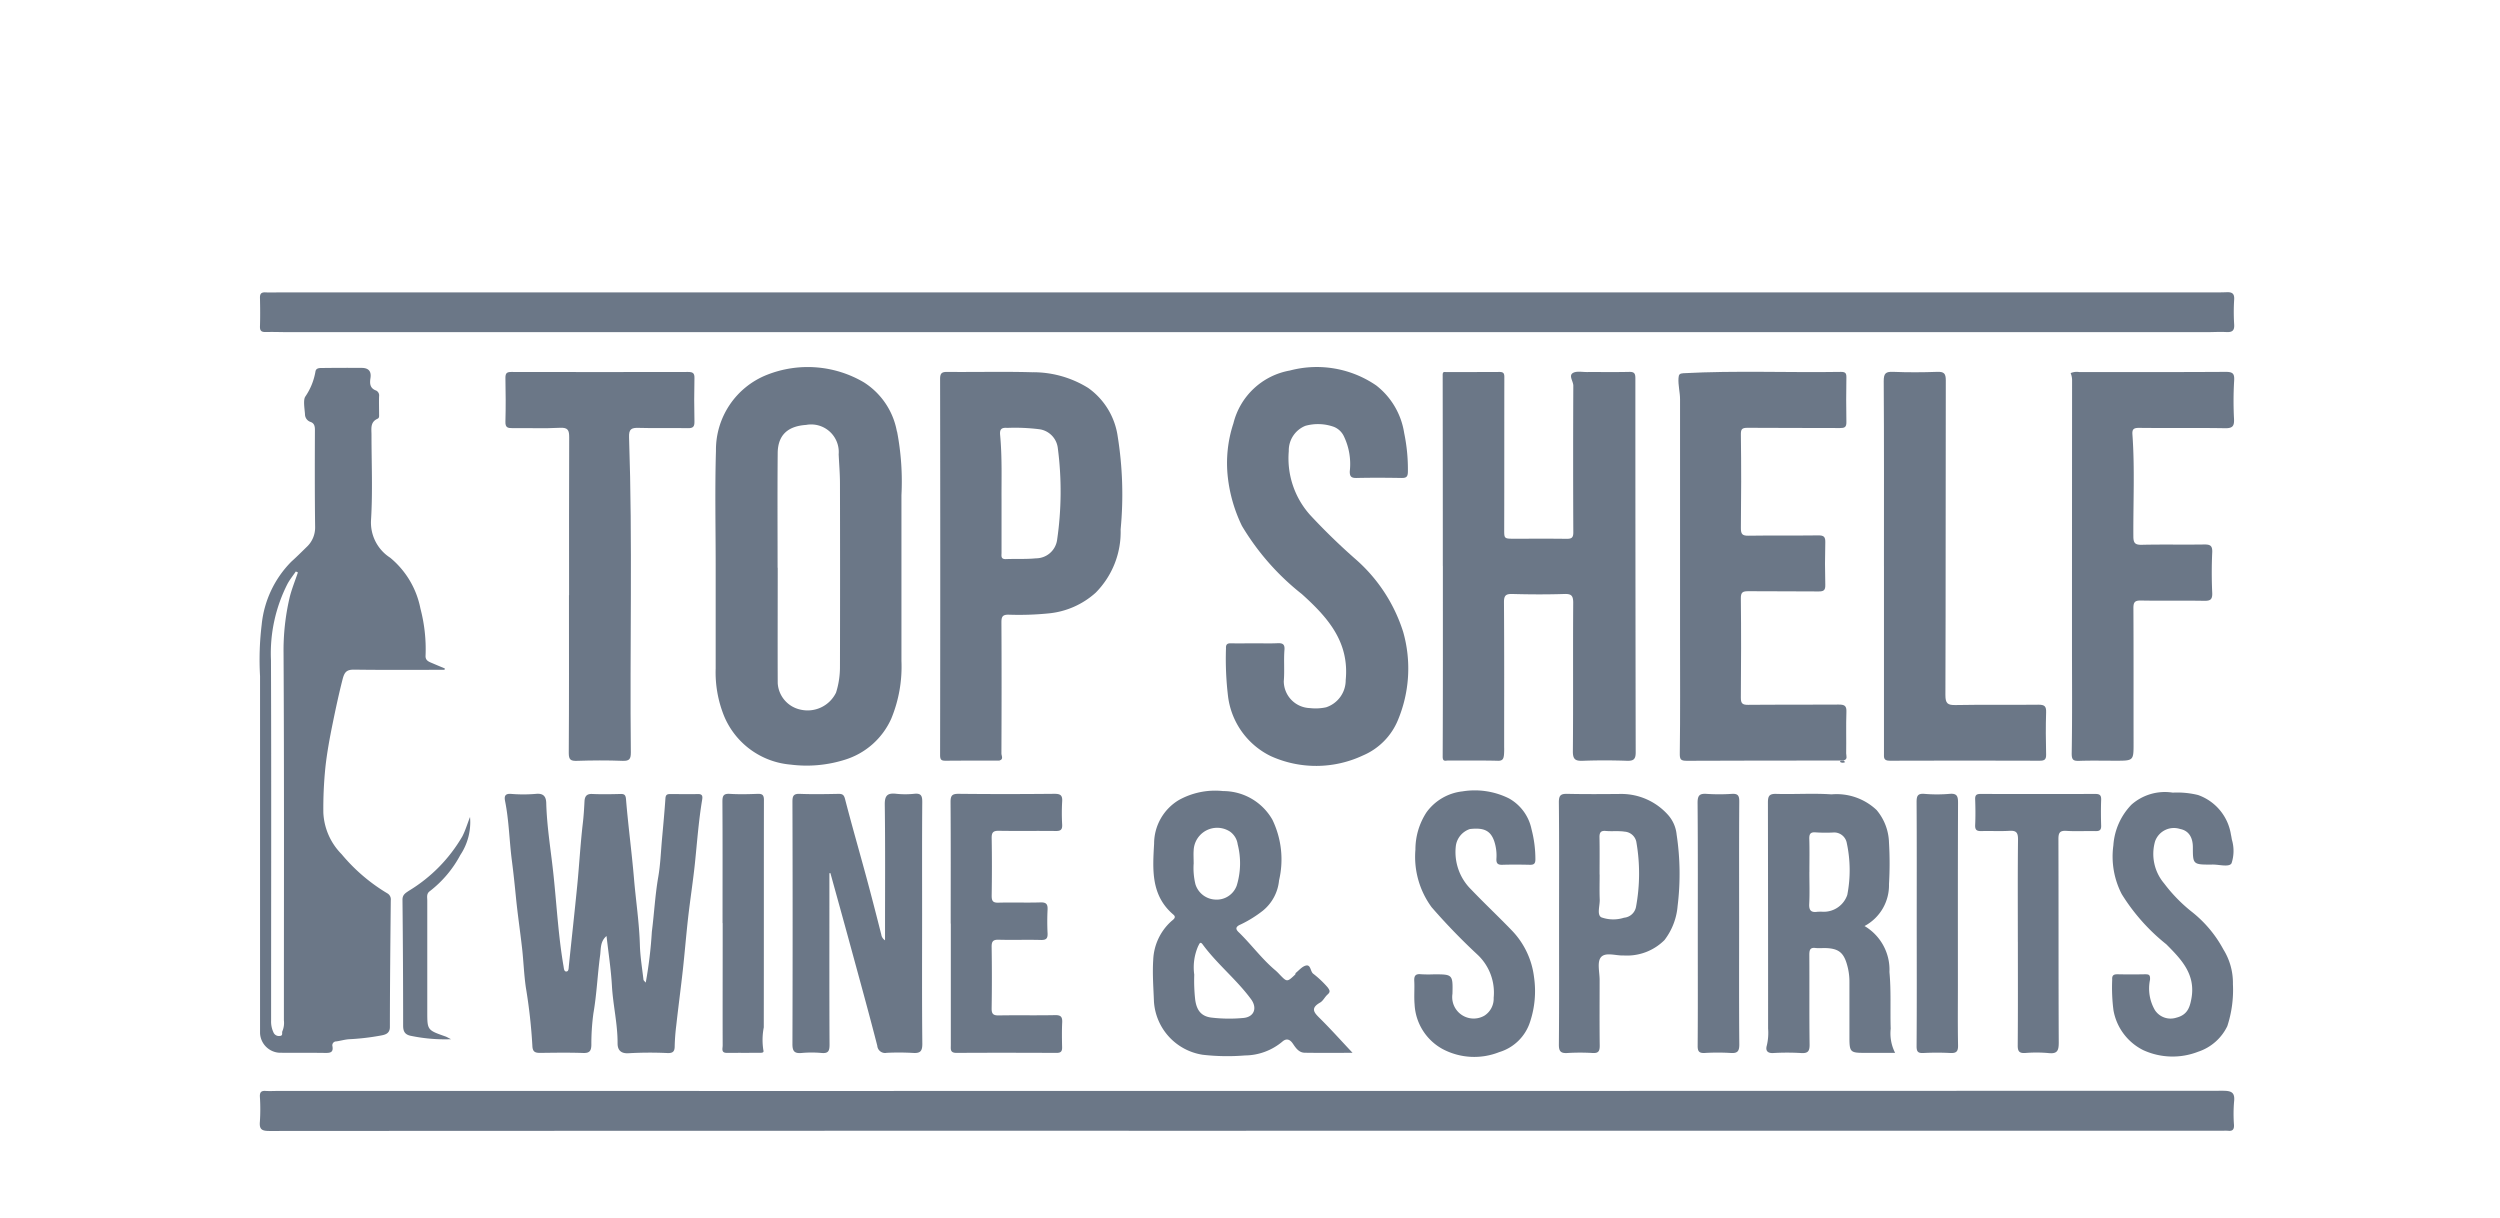
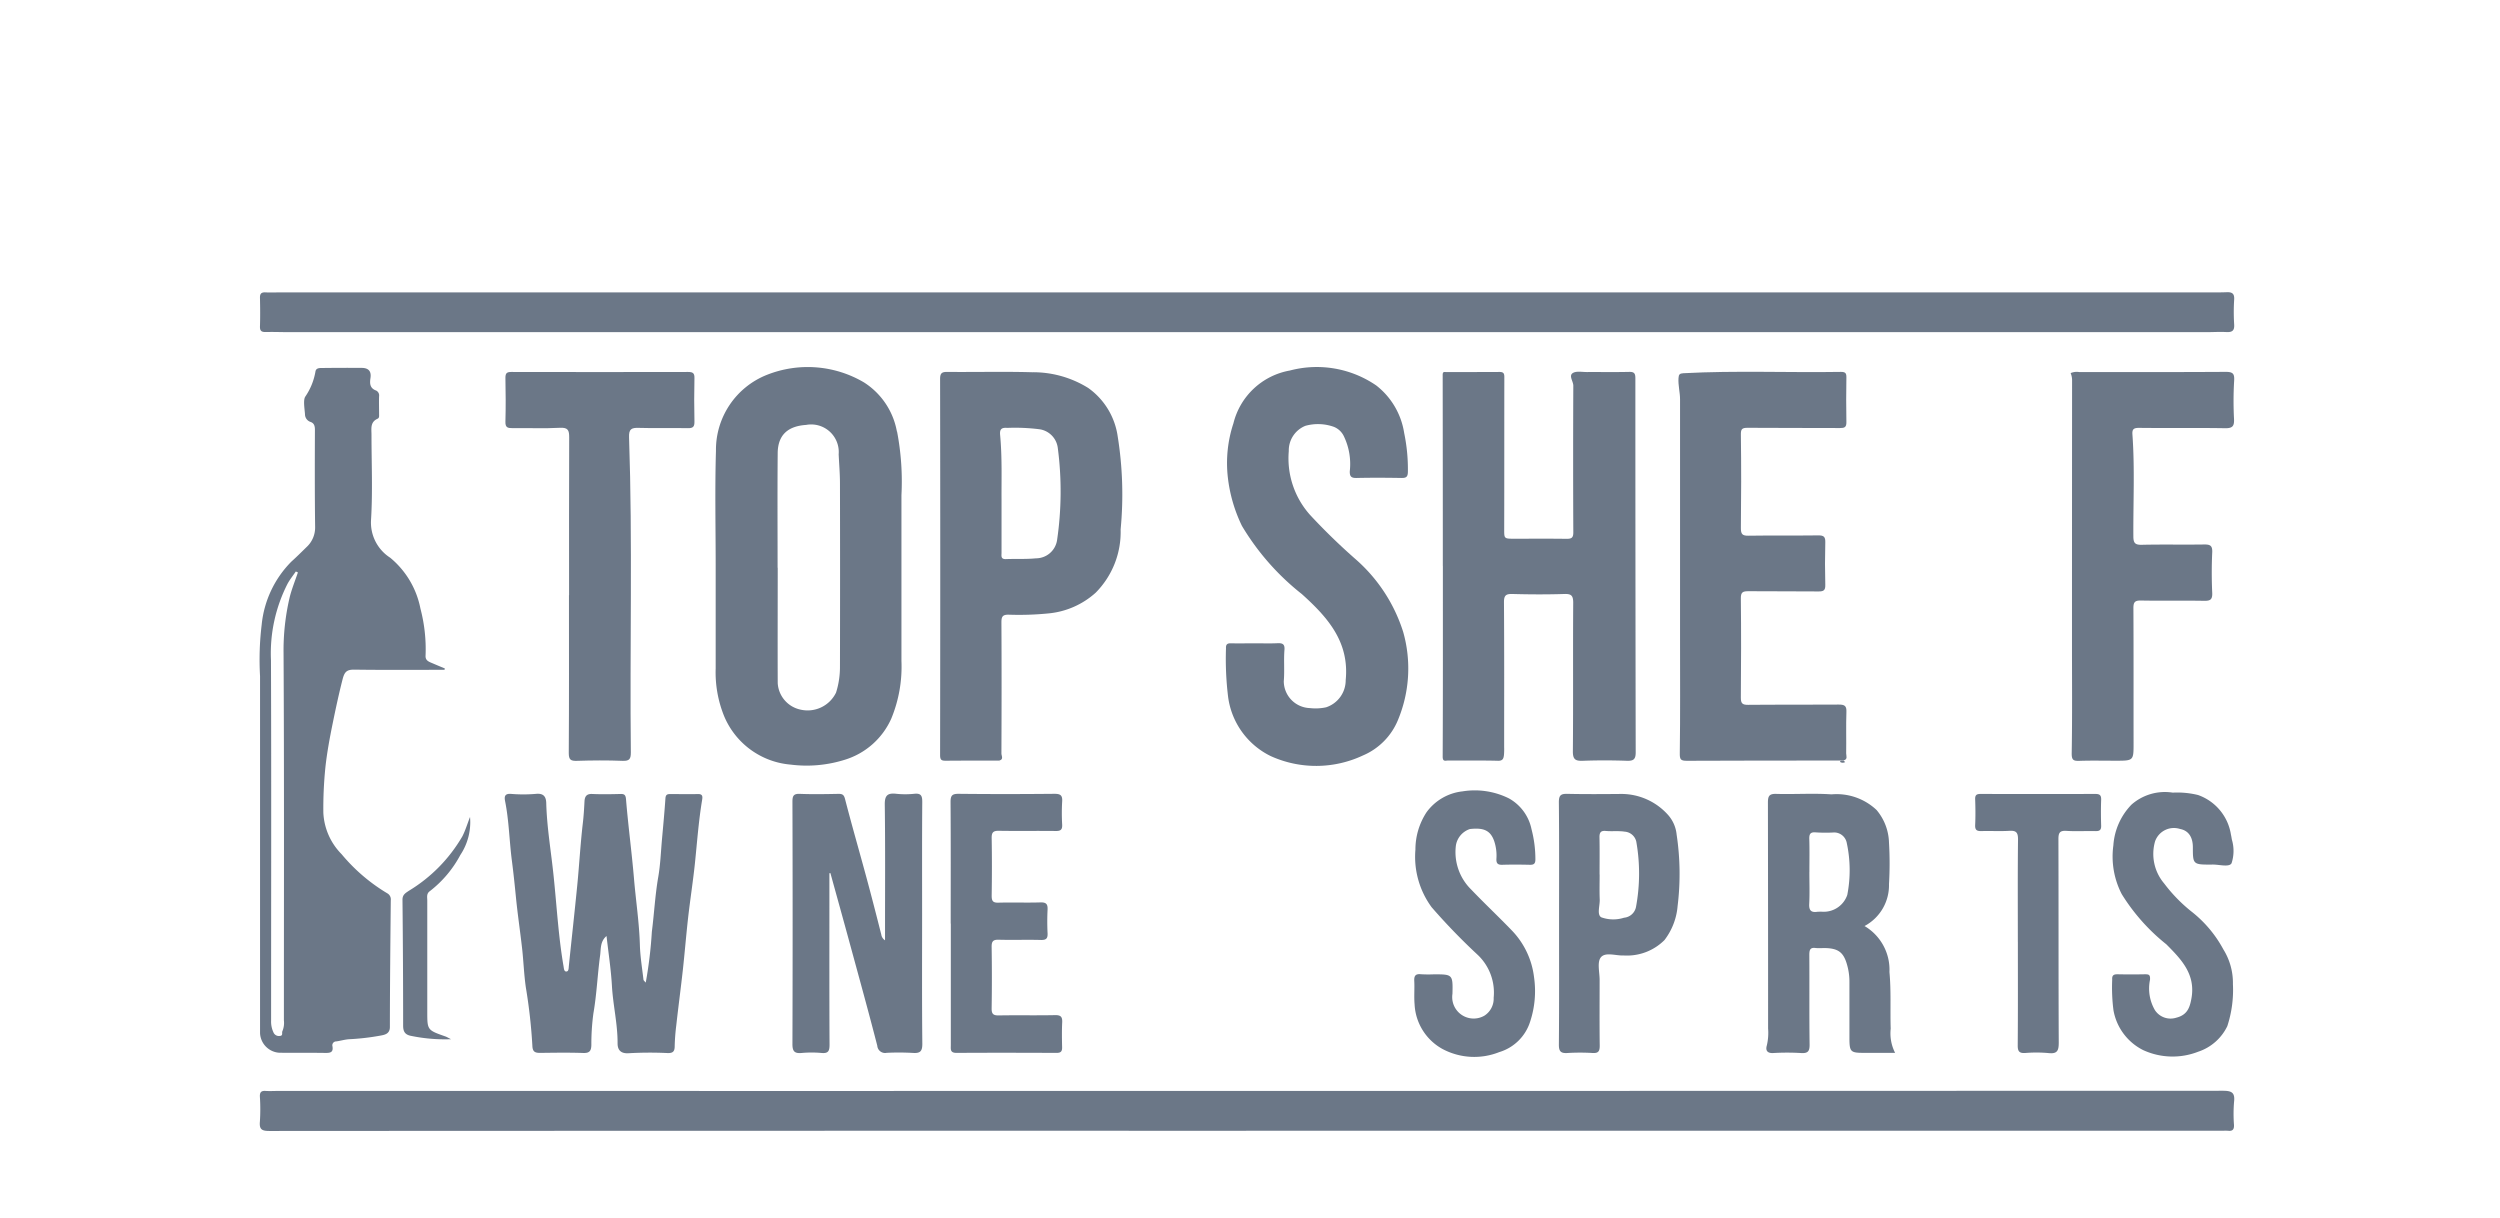
<svg xmlns="http://www.w3.org/2000/svg" width="154" height="75" viewBox="0 0 154 75">
  <defs>
    <clipPath id="clip-path">
      <rect id="Rectangle_3635" data-name="Rectangle 3635" width="121.63" height="51.666" fill="#6b7787" />
    </clipPath>
  </defs>
  <g id="Group_28286" data-name="Group 28286" transform="translate(-138 -1982)">
    <rect id="Rectangle_3638" data-name="Rectangle 3638" width="154" height="75" transform="translate(138 1982)" fill="#0187ff" opacity="0.002" />
    <g id="Group_28274" data-name="Group 28274" transform="translate(154 2000)" clip-path="url(#clip-path)">
      <path id="Path_26496" data-name="Path 26496" d="M11.386,62.389c-1.85,0-3.7.015-5.549-.011-.467-.007-.614.126-.734.595-.23.9-.425,1.811-.61,2.72s-.35,1.794-.449,2.707a25.071,25.071,0,0,0-.126,2.787A3.885,3.885,0,0,0,5.04,73.743a10.973,10.973,0,0,0,2.81,2.409.428.428,0,0,1,.222.436c-.025,2.6-.052,5.2-.055,7.807,0,.406-.305.473-.528.516a14.526,14.526,0,0,1-1.961.232c-.284.015-.543.1-.817.136a.237.237,0,0,0-.233.293c.073.4-.152.421-.46.416-.939-.015-1.878,0-2.816-.011a1.267,1.267,0,0,1-1.183-1.2q0-11,0-22a17.849,17.849,0,0,1,.1-3.163,6.413,6.413,0,0,1,1.828-3.889c.315-.283.617-.583.919-.88A1.638,1.638,0,0,0,3.412,53.6c-.026-2-.021-4-.013-6,0-.238-.054-.411-.276-.483a.5.5,0,0,1-.336-.479c-.029-.371-.121-.9.029-1.093a3.888,3.888,0,0,0,.62-1.554c.052-.212.279-.193.448-.195.8-.009,1.594-.012,2.391-.006.4,0,.613.182.546.625-.048.315-.05.628.348.77a.335.335,0,0,1,.183.35c-.013.371,0,.744,0,1.115,0,.108.022.22-.1.275-.456.206-.368.611-.368.985,0,1.753.08,3.512-.029,5.258a2.572,2.572,0,0,0,1.179,2.314A5.4,5.4,0,0,1,9.9,58.622a9.8,9.8,0,0,1,.315,2.892c-.016.246.126.343.311.422.292.125.584.247.877.37l-.021.083m-9.029-6-.13-.058c-.171.25-.363.489-.508.753A9.428,9.428,0,0,0,.692,61.8C.719,69.2.7,76.6.7,84a1.563,1.563,0,0,0,.143.718.361.361,0,0,0,.375.226c.246-.007.125-.2.18-.3a1.324,1.324,0,0,0,.09-.665c0-7.542.022-15.085-.021-22.627a14.279,14.279,0,0,1,.363-3.37c.127-.544.346-1.066.523-1.6" transform="translate(0 -39.128)" fill="#6b7787" />
      <path id="Path_26497" data-name="Path 26497" d="M85.681,317.706a10.292,10.292,0,0,1-2.435-.2c-.382-.066-.518-.246-.518-.637q0-3.878-.04-7.757c0-.314.188-.408.39-.548a9.483,9.483,0,0,0,3.3-3.358c.183-.358.3-.75.471-1.191a3.646,3.646,0,0,1-.6,2.347,6.9,6.9,0,0,1-1.877,2.224c-.219.157-.157.374-.157.575q0,3.428,0,6.855c0,1.127,0,1.127,1.122,1.521.075.026.144.071.338.168" transform="translate(-73.895 -271.69)" fill="#6b7787" />
      <path id="Path_26498" data-name="Path 26498" d="M148.209,299.287c-.39.338-.332.786-.387,1.19-.162,1.19-.208,2.393-.415,3.58a14.146,14.146,0,0,0-.124,1.942c-.011.342-.1.5-.495.487-.885-.031-1.771-.017-2.657-.006-.316,0-.468-.063-.482-.437a33.046,33.046,0,0,0-.4-3.584c-.116-.794-.142-1.6-.231-2.4-.118-1.055-.277-2.107-.381-3.163-.074-.745-.15-1.488-.247-2.231-.161-1.225-.177-2.467-.42-3.684-.053-.262-.044-.482.352-.456a9.076,9.076,0,0,0,1.539,0c.474-.05.633.167.643.57.04,1.506.3,2.991.453,4.485.194,1.853.295,3.717.611,5.557.025.144.027.338.176.33s.138-.205.153-.35c.17-1.664.357-3.326.52-4.99.124-1.269.193-2.544.342-3.81.051-.438.078-.872.1-1.31.012-.288.1-.492.47-.476.583.026,1.169.016,1.753,0,.253-.007.315.082.336.331.134,1.634.354,3.261.492,4.892.115,1.36.323,2.712.362,4.08.02.713.139,1.423.221,2.134.007.057.078.106.14.184a26.392,26.392,0,0,0,.376-3.135c.144-1.12.2-2.249.393-3.366.135-.772.162-1.564.233-2.347.075-.835.154-1.669.211-2.505.015-.22.107-.264.293-.263.567,0,1.134.014,1.7,0,.308-.01.3.156.266.368-.215,1.291-.308,2.6-.443,3.9-.116,1.108-.289,2.209-.415,3.315-.124,1.09-.211,2.184-.331,3.275-.125,1.125-.275,2.247-.4,3.371a12.863,12.863,0,0,0-.1,1.3c0,.314-.1.435-.428.426a23.038,23.038,0,0,0-2.39.009c-.507.039-.7-.206-.7-.6.007-1.2-.281-2.359-.348-3.547-.058-1.023-.217-2.04-.331-3.06" transform="translate(-126.855 -259.622)" fill="#6b7787" />
-       <path id="Path_26499" data-name="Path 26499" d="M529.712,304.943c-1.079,0-2.013.01-2.947-.005-.355-.006-.546-.286-.724-.551s-.391-.365-.655-.133a3.63,3.63,0,0,1-2.308.851,13.277,13.277,0,0,1-2.6-.043,3.548,3.548,0,0,1-3-3.265c-.033-.862-.1-1.729-.045-2.587a3.382,3.382,0,0,1,1.1-2.36c.124-.113.353-.24.144-.418-1.4-1.191-1.279-2.791-1.19-4.375a3.135,3.135,0,0,1,1.515-2.68,4.6,4.6,0,0,1,2.733-.558,3.493,3.493,0,0,1,3.039,1.765,5.62,5.62,0,0,1,.41,3.734,2.737,2.737,0,0,1-1,1.871,7.32,7.32,0,0,1-1.367.848c-.456.189-.2.4-.066.528.764.753,1.4,1.626,2.231,2.318a3,3,0,0,1,.226.224c.468.487.468.488.968.016.022-.021.013-.078.036-.1.2-.161.393-.4.625-.455.3-.071.267.332.437.491a6.13,6.13,0,0,1,.909.858c.124.175.175.271-.006.43s-.276.393-.464.5c-.645.366-.343.645.016,1,.648.644,1.258,1.326,1.98,2.093m-9.788-11.63a4.28,4.28,0,0,0,.111,1.247,1.343,1.343,0,0,0,1.219.946,1.31,1.31,0,0,0,1.328-.87,4.706,4.706,0,0,0,.056-2.535,1.152,1.152,0,0,0-.471-.781,1.449,1.449,0,0,0-2.24,1.146c-.019.264,0,.53,0,.846m.036,6.82a10.629,10.629,0,0,0,.06,1.556c.093.645.373,1.017,1.017,1.09a9.378,9.378,0,0,0,1.957.02c.667-.066.857-.622.464-1.156-.894-1.214-2.089-2.161-2.982-3.376-.163-.222-.209,0-.275.106a3.273,3.273,0,0,0-.241,1.761" transform="translate(-462.394 -258.089)" fill="#6b7787" />
      <path id="Path_26500" data-name="Path 26500" d="M310.892,295.421v1.471c0,3.029-.007,6.058.009,9.087,0,.39-.081.543-.493.506a6.806,6.806,0,0,0-1.221,0c-.43.039-.573-.087-.572-.543q.023-7.466,0-14.933c0-.352.063-.5.456-.485.8.031,1.594.016,2.391,0,.258,0,.334.078.4.344.415,1.608.877,3.2,1.311,4.806.317,1.171.619,2.346.916,3.522a.5.5,0,0,0,.23.349c0-.248,0-.448,0-.648,0-2.568.019-5.137-.016-7.705-.008-.576.172-.732.706-.673a5.274,5.274,0,0,0,1.115,0c.421-.043.491.132.488.512-.017,2.3-.009,4.605-.009,6.908,0,2.657-.014,5.314.013,7.971.005.487-.141.605-.6.571a15.44,15.44,0,0,0-1.594-.005.481.481,0,0,1-.58-.435c-.534-2.081-1.108-4.153-1.673-6.227-.4-1.471-.81-2.94-1.215-4.41l-.071.012" transform="translate(-275.801 -259.622)" fill="#6b7787" />
      <path id="Path_26501" data-name="Path 26501" d="M880.775,306.506h-1.919c-.841,0-.9-.057-.9-.937,0-1.133,0-2.266,0-3.4a3.793,3.793,0,0,0-.093-.883c-.224-.955-.537-1.233-1.5-1.237a3.442,3.442,0,0,1-.478,0c-.346-.051-.4.111-.4.421.013,1.841-.008,3.683.017,5.524.006.43-.119.549-.534.523a14.32,14.32,0,0,0-1.7,0c-.391.023-.488-.176-.4-.47a3.382,3.382,0,0,0,.078-1.043q0-6.958-.011-13.916c0-.4.081-.547.516-.534,1.132.033,2.271-.049,3.4.029a3.581,3.581,0,0,1,2.779.966,3.25,3.25,0,0,1,.763,2.009,21.563,21.563,0,0,1,0,2.548,2.846,2.846,0,0,1-1.507,2.588,3.124,3.124,0,0,1,1.535,2.832c.109,1.166.04,2.326.077,3.489a2.653,2.653,0,0,0,.273,1.495m-5.283-11.144c0,.655.025,1.312-.009,1.965-.022.412.127.543.513.484a3.653,3.653,0,0,1,.371,0,1.53,1.53,0,0,0,1.461-1.039,7.973,7.973,0,0,0-.031-3.194.789.789,0,0,0-.847-.649,9.257,9.257,0,0,1-1.062-.008c-.349-.032-.412.117-.4.426.02.672.006,1.346.006,2.019" transform="translate(-780.031 -259.65)" fill="#6b7787" />
      <path id="Path_26502" data-name="Path 26502" d="M670.034,299.87c1.151,0,1.179,0,1.147,1.2a1.322,1.322,0,0,0,1.973,1.343,1.244,1.244,0,0,0,.566-1.1,3.2,3.2,0,0,0-.99-2.649,38.133,38.133,0,0,1-2.83-2.926,5.248,5.248,0,0,1-1-3.551,4.194,4.194,0,0,1,.684-2.3,3.166,3.166,0,0,1,2.219-1.288,4.72,4.72,0,0,1,2.863.436,2.818,2.818,0,0,1,1.385,1.894,7.3,7.3,0,0,1,.239,1.86c0,.26-.09.339-.339.333-.566-.013-1.134-.018-1.7,0-.283.009-.374-.09-.362-.366a2.827,2.827,0,0,0-.134-1.086c-.221-.633-.611-.854-1.5-.75a1.276,1.276,0,0,0-.86,1,3.23,3.23,0,0,0,.943,2.729c.827.866,1.7,1.684,2.531,2.549a5,5,0,0,1,1.338,2.85,5.991,5.991,0,0,1-.236,2.722,2.856,2.856,0,0,1-1.911,1.892,4.155,4.155,0,0,1-3.478-.186,3.321,3.321,0,0,1-1.733-2.755c-.042-.475.005-.956-.02-1.433-.017-.317.067-.459.409-.424a7.908,7.908,0,0,0,.8.006" transform="translate(-597.71 -257.851)" fill="#6b7787" />
      <path id="Path_26503" data-name="Path 26503" d="M1076.908,289.753a5.376,5.376,0,0,1,1.556.147,3.09,3.09,0,0,1,2.027,2.447c.024.1.038.2.056.3a2.427,2.427,0,0,1-.018,1.452c-.138.265-.755.081-1.157.085-1.226.011-1.226,0-1.228-1.063,0-.637-.275-1.031-.784-1.128a1.231,1.231,0,0,0-1.544.762,2.811,2.811,0,0,0,.562,2.595,9.583,9.583,0,0,0,1.645,1.7,7.433,7.433,0,0,1,2,2.36,3.909,3.909,0,0,1,.589,2.14,7.174,7.174,0,0,1-.346,2.589,3.057,3.057,0,0,1-1.795,1.574,4.33,4.33,0,0,1-3.388-.1,3.4,3.4,0,0,1-1.831-2.466,11.052,11.052,0,0,1-.076-1.886c-.02-.276.116-.323.351-.318q.824.017,1.648,0c.249,0,.353.01.33.338a2.644,2.644,0,0,0,.3,1.867,1.151,1.151,0,0,0,1.314.47c.69-.17.832-.637.93-1.147.29-1.511-.6-2.432-1.54-3.375a12.1,12.1,0,0,1-2.746-3.091,5.042,5.042,0,0,1-.516-3,3.989,3.989,0,0,1,1.116-2.512,3.111,3.111,0,0,1,2.54-.74" transform="translate(-959.064 -258.927)" fill="#6b7787" />
      <path id="Path_26504" data-name="Path 26504" d="M752.6,298.516c0-2.462.013-4.923-.012-7.385,0-.435.129-.522.528-.514,1.115.025,2.232.016,3.348.006a3.86,3.86,0,0,1,2.84,1.281,2.134,2.134,0,0,1,.538,1.221,16.215,16.215,0,0,1,.061,4.4,3.979,3.979,0,0,1-.81,2.1,3.264,3.264,0,0,1-2.508.948c-.487.023-1.137-.231-1.414.12-.235.3-.071.918-.072,1.395,0,1.346-.012,2.692.006,4.038,0,.341-.077.475-.439.455a12.589,12.589,0,0,0-1.54,0c-.409.027-.541-.087-.537-.52.022-2.515.011-5.029.011-7.544m2.5-2.934c0,.514-.016,1.028.005,1.541.016.381-.19.941.1,1.1a2.187,2.187,0,0,0,1.4.023.823.823,0,0,0,.733-.653,11.3,11.3,0,0,0,.018-4.041.79.79,0,0,0-.714-.607c-.39-.06-.778-.008-1.164-.043-.311-.029-.394.1-.388.4.016.761.005,1.523.005,2.284" transform="translate(-672.562 -259.716)" fill="#6b7787" />
      <path id="Path_26505" data-name="Path 26505" d="M400.209,298.59c0-2.5.009-4.993-.009-7.489,0-.392.09-.51.5-.506,1.966.022,3.931.019,5.9,0,.364,0,.5.087.476.468a12.442,12.442,0,0,0,0,1.433c.014.306-.092.393-.392.389-1.169-.015-2.338.008-3.506-.012-.349-.006-.451.1-.445.445.021,1.186.018,2.373,0,3.559,0,.318.075.432.412.423.867-.024,1.736.011,2.6-.016.367-.011.447.126.431.456-.023.477-.024.957,0,1.434.016.317-.069.433-.408.424-.867-.024-1.736.009-2.6-.015-.359-.01-.442.111-.437.452q.029,1.885,0,3.771c-.006.352.1.446.447.44,1.151-.021,2.3.006,3.453-.018.358-.007.463.1.446.45-.025.512-.016,1.027-.005,1.54.005.251-.088.337-.342.336-2.054-.008-4.109-.013-6.163,0-.408,0-.351-.232-.351-.479q0-3.745,0-7.489" transform="translate(-357.646 -259.696)" fill="#6b7787" />
      <path id="Path_26506" data-name="Path 26506" d="M996.412,299.763c0-2.106-.013-4.212.011-6.318,0-.431-.124-.546-.534-.522-.564.033-1.133,0-1.7.015-.281.009-.421-.043-.406-.369.025-.53.019-1.062,0-1.592-.009-.262.091-.327.337-.326q3.531.01,7.063,0c.278,0,.371.083.361.363-.019.53-.016,1.062,0,1.593.007.256-.088.339-.34.333-.6-.014-1.205.024-1.8-.014-.417-.026-.494.128-.492.511.013,4.177,0,8.354.02,12.53,0,.492-.087.706-.625.647a8.334,8.334,0,0,0-1.432-.006c-.374.024-.473-.1-.47-.471.018-2.124.009-4.247.009-6.371Z" transform="translate(-888.113 -259.744)" fill="#6b7787" />
-       <path id="Path_26507" data-name="Path 26507" d="M959.861,298.545c0-2.5.008-4.992-.008-7.488,0-.377.064-.541.484-.508a9.025,9.025,0,0,0,1.539,0c.481-.045.532.161.53.571-.015,3.735-.009,7.47-.009,11.205,0,1.239-.014,2.478.01,3.717.007.38-.111.489-.479.47a15.97,15.97,0,0,0-1.646,0c-.338.017-.432-.073-.429-.425.018-2.513.01-5.027.008-7.541" transform="translate(-857.791 -259.647)" fill="#6b7787" />
-       <path id="Path_26508" data-name="Path 26508" d="M835.532,298.546c0,2.495-.011,4.99.011,7.484,0,.43-.122.549-.534.522a13.254,13.254,0,0,0-1.592,0c-.359.02-.442-.107-.439-.451.016-2.052.009-4.1.008-6.157,0-2.937.011-5.875-.013-8.812,0-.461.139-.569.563-.54a11.707,11.707,0,0,0,1.539,0c.377-.024.469.1.466.47-.017,2.495-.009,4.99-.009,7.485" transform="translate(-744.402 -259.689)" fill="#6b7787" />
-       <path id="Path_26509" data-name="Path 26509" d="M268.02,298.554c0-2.494.007-4.989-.008-7.483,0-.358.069-.5.457-.476.564.035,1.132.022,1.7,0,.286-.01.4.054.4.373-.008,4.67,0,9.341-.009,14.011a4.066,4.066,0,0,0-.027,1.4c.055.163-.087.165-.181.166-.69.006-1.38,0-2.07.005-.367,0-.253-.275-.254-.459-.006-2.034,0-4.069,0-6.1q0-.717,0-1.433" transform="translate(-239.511 -259.693)" fill="#6b7787" />
      <path id="Path_26510" data-name="Path 26510" d="M685.316,58.053q0-5.89-.009-11.78c0-.218.109-.172.213-.172,1.1,0,2.2,0,3.295-.006.244,0,.291.1.29.317-.005,3.1,0,6.2-.008,9.3,0,.656-.033.656.637.656,1.063,0,2.126-.009,3.189.006.3,0,.433-.04.431-.4q-.021-4.516,0-9.032c0-.272-.293-.609-.036-.777.215-.141.579-.063.878-.065.868-.005,1.736.011,2.6-.009.307-.007.381.093.381.389q0,11.529.02,23.058c0,.417-.139.523-.543.509-.9-.031-1.807-.034-2.71,0-.46.017-.621-.079-.617-.589.027-3.046,0-6.092.021-9.138,0-.444-.108-.562-.55-.548-1.062.035-2.126.03-3.188,0-.407-.011-.53.086-.527.515.021,2.975.011,5.951.011,8.926a4.125,4.125,0,0,1-.012.477c-.025.21-.066.364-.369.356-1.027-.028-2.055-.007-3.082-.015-.143,0-.325.093-.324-.24.019-3.914.012-7.827.012-11.741h-.012" transform="translate(-612.438 -41.182)" fill="#6b7787" />
      <path id="Path_26511" data-name="Path 26511" d="M397.845,70.089c-1.1,0-2.2,0-3.3.009-.257,0-.357-.035-.357-.344q.019-11.585,0-23.17c0-.36.107-.44.448-.437,1.736.017,3.474-.029,5.209.02a6.424,6.424,0,0,1,3.468.969,4.419,4.419,0,0,1,1.815,2.983,22.594,22.594,0,0,1,.181,5.729,5.312,5.312,0,0,1-1.538,3.9,5.045,5.045,0,0,1-2.916,1.276,18.322,18.322,0,0,1-2.429.078c-.383-.009-.462.112-.46.474.015,2.692.011,5.385,0,8.077,0,.141.152.37-.138.432h.008m.137-16.078c0,1.261,0,2.271,0,3.28,0,.186-.06.4.265.391.619-.024,1.242.012,1.856-.048a1.317,1.317,0,0,0,1.3-1.123,20.667,20.667,0,0,0,.044-5.676,1.327,1.327,0,0,0-1.115-1.15,12.082,12.082,0,0,0-2-.086c-.338-.028-.472.07-.438.429.132,1.409.078,2.822.088,3.983" transform="translate(-352.278 -41.237)" fill="#6b7787" />
      <path id="Path_26512" data-name="Path 26512" d="M561.579,60.594c.461,0,.922.016,1.381-.006.312-.015.453.063.425.408-.052.643.014,1.289-.042,1.936a1.663,1.663,0,0,0,1.606,1.652,3.05,3.05,0,0,0,1-.048,1.755,1.755,0,0,0,1.208-1.674c.234-2.363-1.112-3.867-2.7-5.3a15.37,15.37,0,0,1-3.691-4.2,9.219,9.219,0,0,1-.87-3,7.8,7.8,0,0,1,.345-3.319,4.367,4.367,0,0,1,3.477-3.253,6.477,6.477,0,0,1,5.323.922,4.6,4.6,0,0,1,1.719,2.931,10.982,10.982,0,0,1,.228,2.386c-.005.311-.1.385-.4.38-.921-.016-1.842-.02-2.763,0-.327.007-.427-.092-.416-.419a3.938,3.938,0,0,0-.358-2.137,1.158,1.158,0,0,0-.617-.591,2.9,2.9,0,0,0-1.763-.064,1.634,1.634,0,0,0-1.02,1.554,5.23,5.23,0,0,0,1.3,3.922,38.149,38.149,0,0,0,2.87,2.786A9.911,9.911,0,0,1,570.7,59.9a8.244,8.244,0,0,1-.316,5.4,4.038,4.038,0,0,1-2.174,2.206,6.772,6.772,0,0,1-5.663.039,4.746,4.746,0,0,1-2.631-3.633,19.172,19.172,0,0,1-.133-3.013c-.013-.233.076-.311.3-.305.5.012.992,0,1.488,0" transform="translate(-500.262 -38.966)" fill="#6b7787" />
      <path id="Path_26513" data-name="Path 26513" d="M831.9,70.083c-3.172,0-6.343,0-9.515.015-.393,0-.444-.085-.438-.48.033-2.373.016-4.747.016-7.121q0-7.334,0-14.667c0-.438-.125-.863-.095-1.306.015-.23.072-.284.3-.3,3.236-.173,6.475-.029,9.712-.082.258,0,.333.074.33.329-.013.921-.02,1.843,0,2.763.008.328-.127.368-.4.367-1.9-.01-3.792,0-5.687-.015-.359,0-.418.088-.413.438.025,1.913.023,3.826,0,5.739,0,.369.086.476.464.47,1.435-.023,2.87,0,4.305-.019.359-.006.44.105.431.444q-.035,1.3,0,2.6c.01.336-.1.412-.417.409-1.435-.016-2.87,0-4.305-.015-.349,0-.485.047-.48.445.023,2.037.018,4.074,0,6.111,0,.344.085.447.44.444,1.86-.019,3.721,0,5.581-.017.357,0,.5.066.482.457-.031.849,0,1.7-.015,2.55,0,.151.112.372-.159.432H831.9" transform="translate(-734.472 -41.233)" fill="#6b7787" />
      <path id="Path_26514" data-name="Path 26514" d="M1049.083,46.231a.962.962,0,0,1,.531-.065c3.012,0,6.024.007,9.036-.012.46,0,.534.139.505.571a21.439,21.439,0,0,0-.006,2.337c.018.426-.086.57-.543.563-1.771-.029-3.544,0-5.315-.021-.335,0-.425.093-.4.416.149,2.085.044,4.174.057,6.262,0,.41.1.534.52.524,1.275-.03,2.552,0,3.827-.019.376-.006.531.061.511.484-.038.831-.038,1.666,0,2.5.018.419-.126.493-.508.486-1.293-.023-2.587.006-3.88-.018-.375-.007-.469.1-.467.47.016,2.763.005,5.527.01,8.29,0,1.109.011,1.108-1.105,1.108-.744,0-1.489-.017-2.232.008-.377.013-.481-.053-.474-.484.038-2.231.017-4.464.017-6.7q0-8.1.006-16.208a1.171,1.171,0,0,0-.088-.493" transform="translate(-937.533 -41.247)" fill="#6b7787" />
      <path id="Path_26515" data-name="Path 26515" d="M146.253,59.941c0-3.24-.006-6.48.007-9.72,0-.423-.06-.618-.567-.59-.971.053-1.947.006-2.921.022-.3,0-.45-.036-.44-.394.025-.9.018-1.806,0-2.709,0-.282.085-.359.363-.358q5.446.012,10.891,0c.3,0,.4.078.39.386q-.03,1.327,0,2.655c.008.323-.076.429-.411.421-1.009-.022-2.019.014-3.028-.018-.449-.014-.606.08-.589.573.221,6.471.04,12.944.11,19.416,0,.4-.08.539-.509.522-.937-.037-1.877-.03-2.815,0-.383.011-.5-.069-.5-.484.022-3.24.012-6.48.012-9.72" transform="translate(-127.198 -41.279)" fill="#6b7787" />
-       <path id="Path_26516" data-name="Path 26516" d="M940.832,58.111c0-3.806.011-7.612-.014-11.417,0-.493.14-.582.589-.565.9.036,1.806.033,2.708,0,.417-.015.528.1.527.524-.015,6.461,0,12.922-.024,19.383,0,.525.137.628.635.618,1.7-.034,3.4,0,5.1-.022.375,0,.481.1.469.469-.028.866-.022,1.735,0,2.6.007.308-.1.383-.391.382-3.081-.009-6.161-.014-9.242,0-.4,0-.356-.207-.356-.455q0-5.762,0-11.523" transform="translate(-840.781 -41.223)" fill="#6b7787" />
      <path id="Path_26517" data-name="Path 26517" d="M275.142,47.4a4.541,4.541,0,0,0-2.026-3.027,6.816,6.816,0,0,0-5.99-.464,4.97,4.97,0,0,0-3.131,4.688c-.07,2.352-.017,4.709-.017,7.063h0c0,2.107,0,4.214,0,6.321a7.173,7.173,0,0,0,.519,2.944,4.882,4.882,0,0,0,4.1,2.99,7.83,7.83,0,0,0,3.312-.292,4.616,4.616,0,0,0,2.887-2.543,8.382,8.382,0,0,0,.625-3.558q0-5.1,0-10.2a16.307,16.307,0,0,0-.27-3.923M271.633,61.84a5.206,5.206,0,0,1-.241,1.64,1.946,1.946,0,0,1-2.173,1.051A1.775,1.775,0,0,1,267.8,62.9c-.01-2.371,0-4.743,0-7.114h-.008c0-2.354-.015-4.708.006-7.061.01-1.131.642-1.661,1.749-1.735a1.7,1.7,0,0,1,2.007,1.818c.029.59.079,1.186.08,1.779q.013,5.628,0,11.256" transform="translate(-235.892 -38.815)" fill="#6b7787" />
      <path id="Path_26518" data-name="Path 26518" d="M60.776,51.655h60.165a2.769,2.769,0,0,1,.319,0c.273.032.379-.071.367-.356a9.132,9.132,0,0,1,.005-1.433c.068-.581-.168-.675-.7-.675q-59.9.018-119.8.011c-.248,0-.5.015-.744,0-.27-.021-.378.065-.366.352a11.679,11.679,0,0,1,0,1.54c-.045.487.133.574.59.574q30.083-.018,60.165-.011M60.844.011H1.318C1,.011.679.027.361.01.1,0,.022.1.027.347c.013.584.02,1.17,0,1.753-.011.29.1.36.364.353.479-.012.958.008,1.437.008h118.1c.407,0,.816-.028,1.222-.006.353.019.514-.074.488-.466a12.18,12.18,0,0,1,0-1.54c.023-.37-.133-.461-.462-.448-.442.018-.885.009-1.328.009H60.844" transform="translate(-0.013 0)" fill="#6b7787" />
      <path id="Path_26519" data-name="Path 26519" d="M915.6,271.321h.144l.089.095a.293.293,0,0,1-.293,0c-.041-.029.009-.081.061-.095" transform="translate(-818.174 -242.471)" fill="#6b7787" />
      <path id="Path_26520" data-name="Path 26520" d="M428.47,271.338h-.008l.016.082-.008-.082" transform="translate(-382.903 -242.486)" fill="#6b7787" />
    </g>
  </g>
</svg>